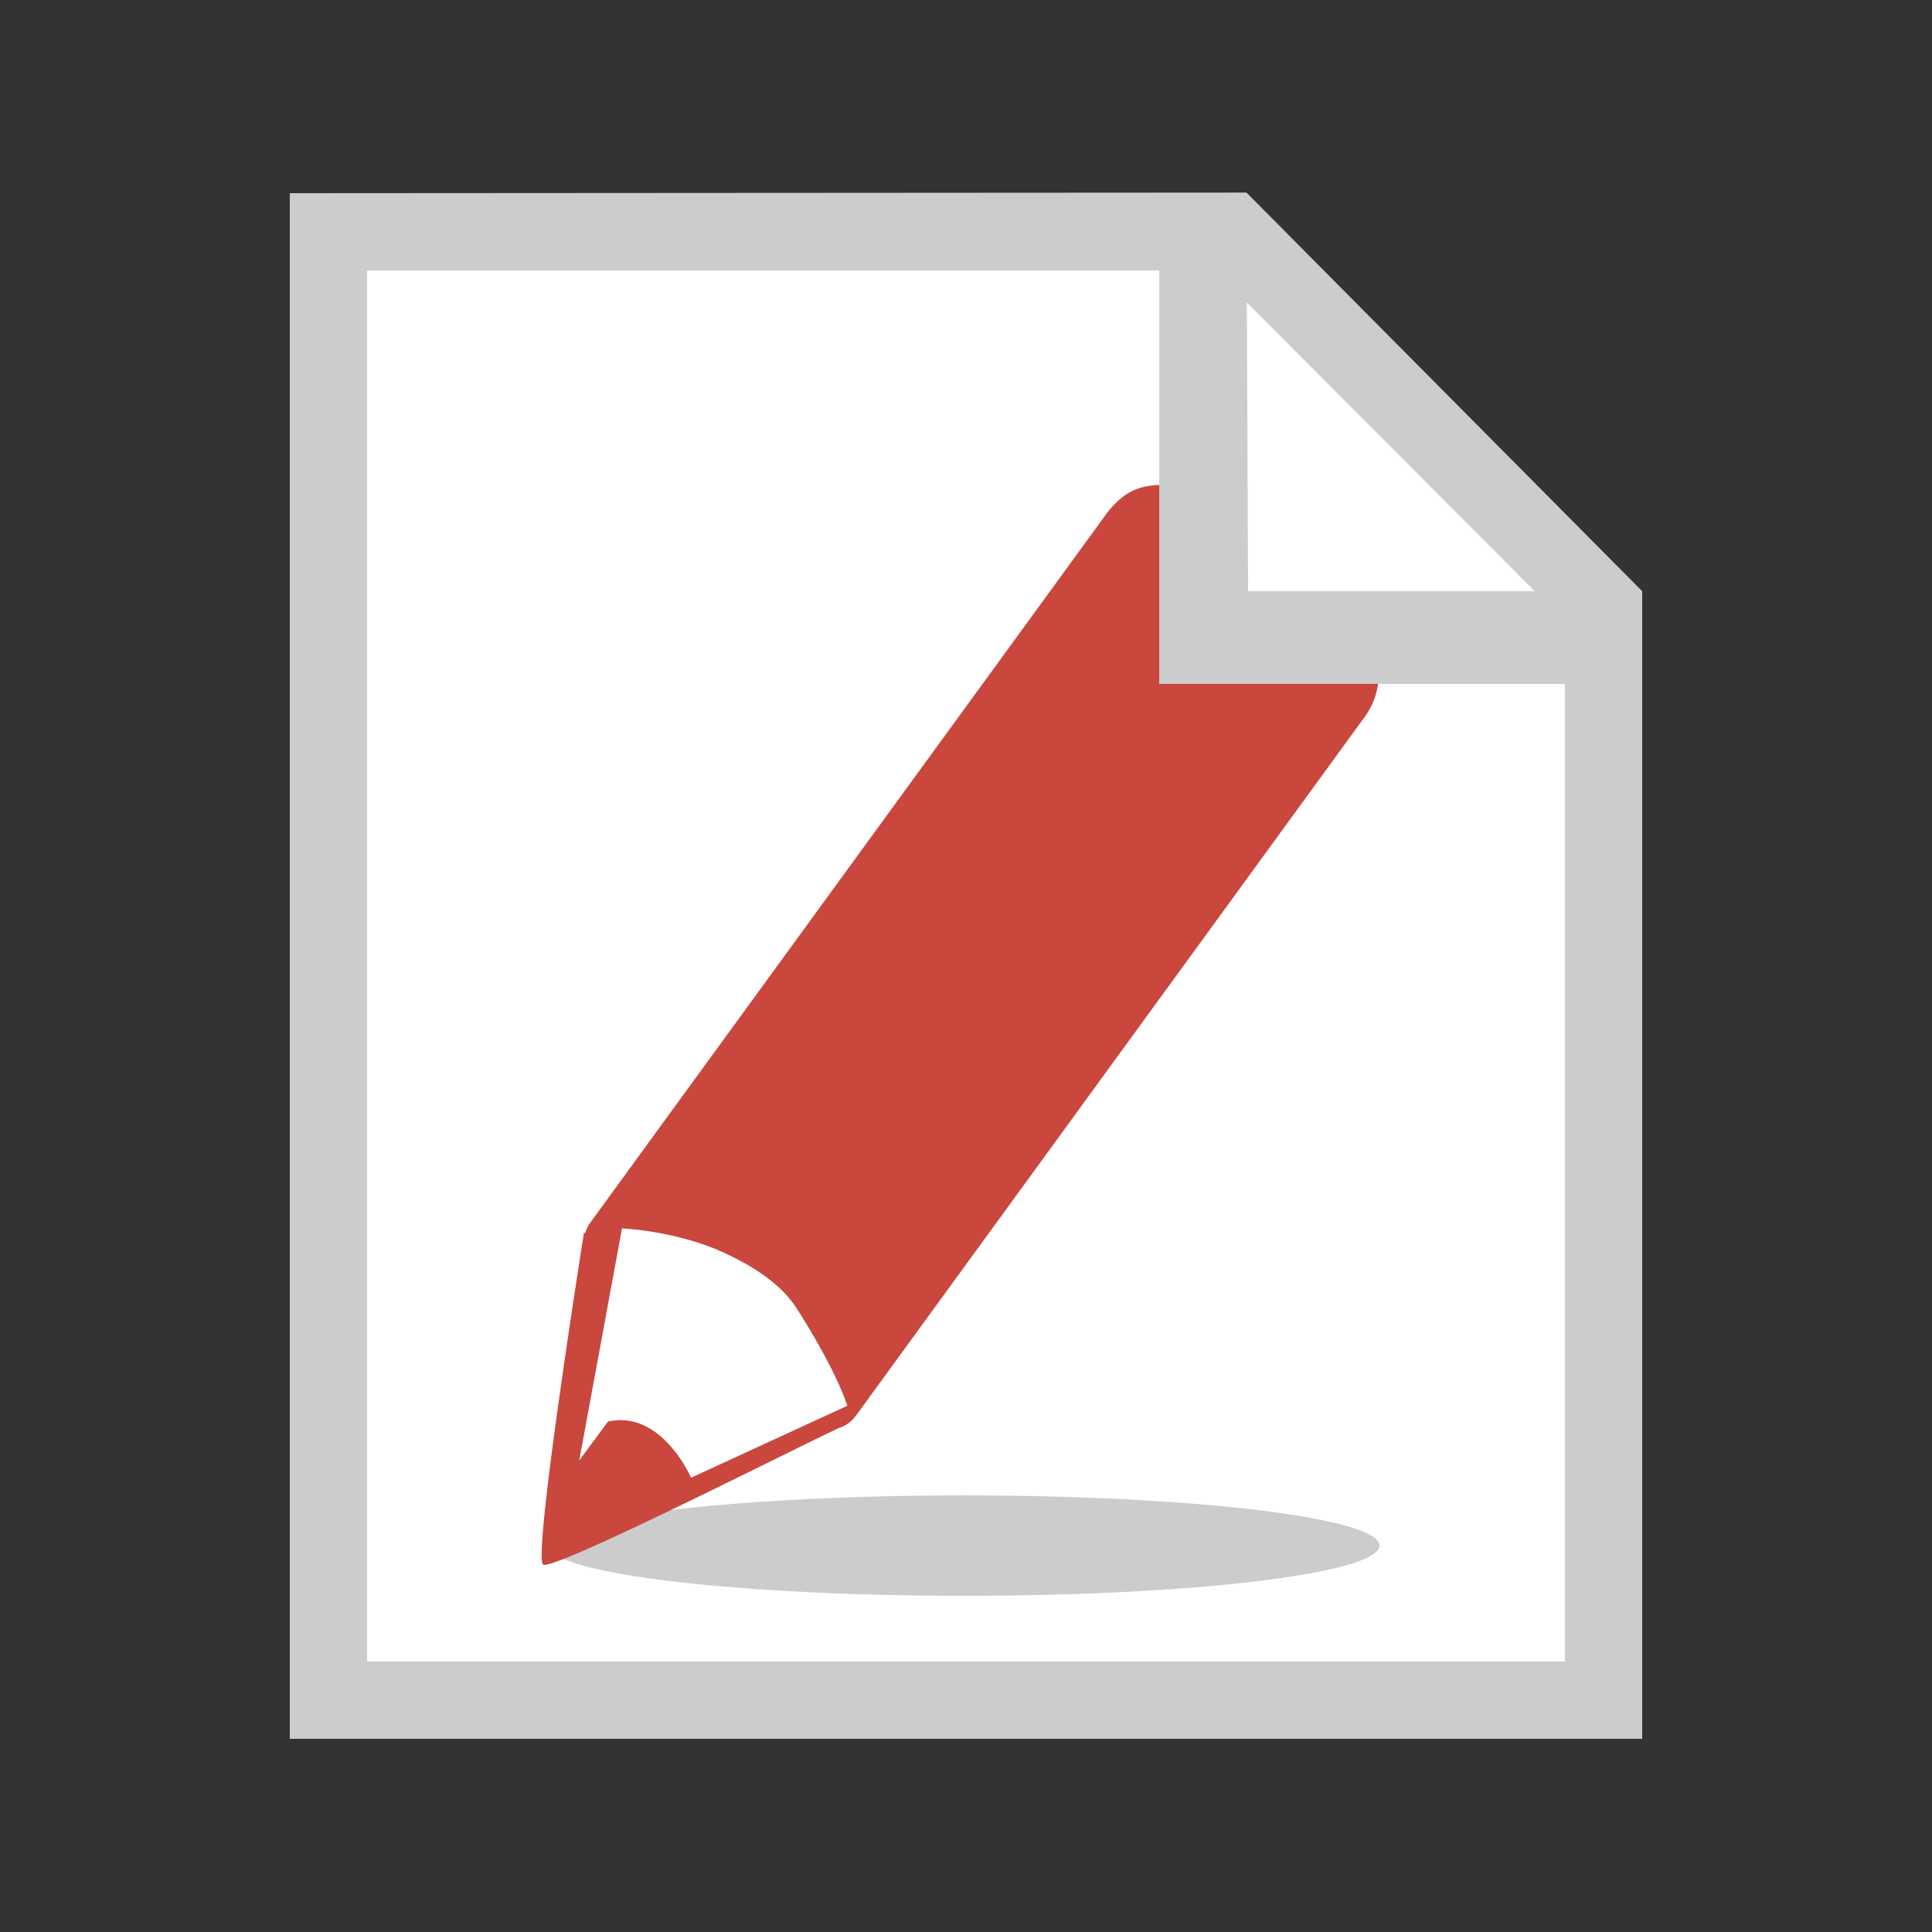
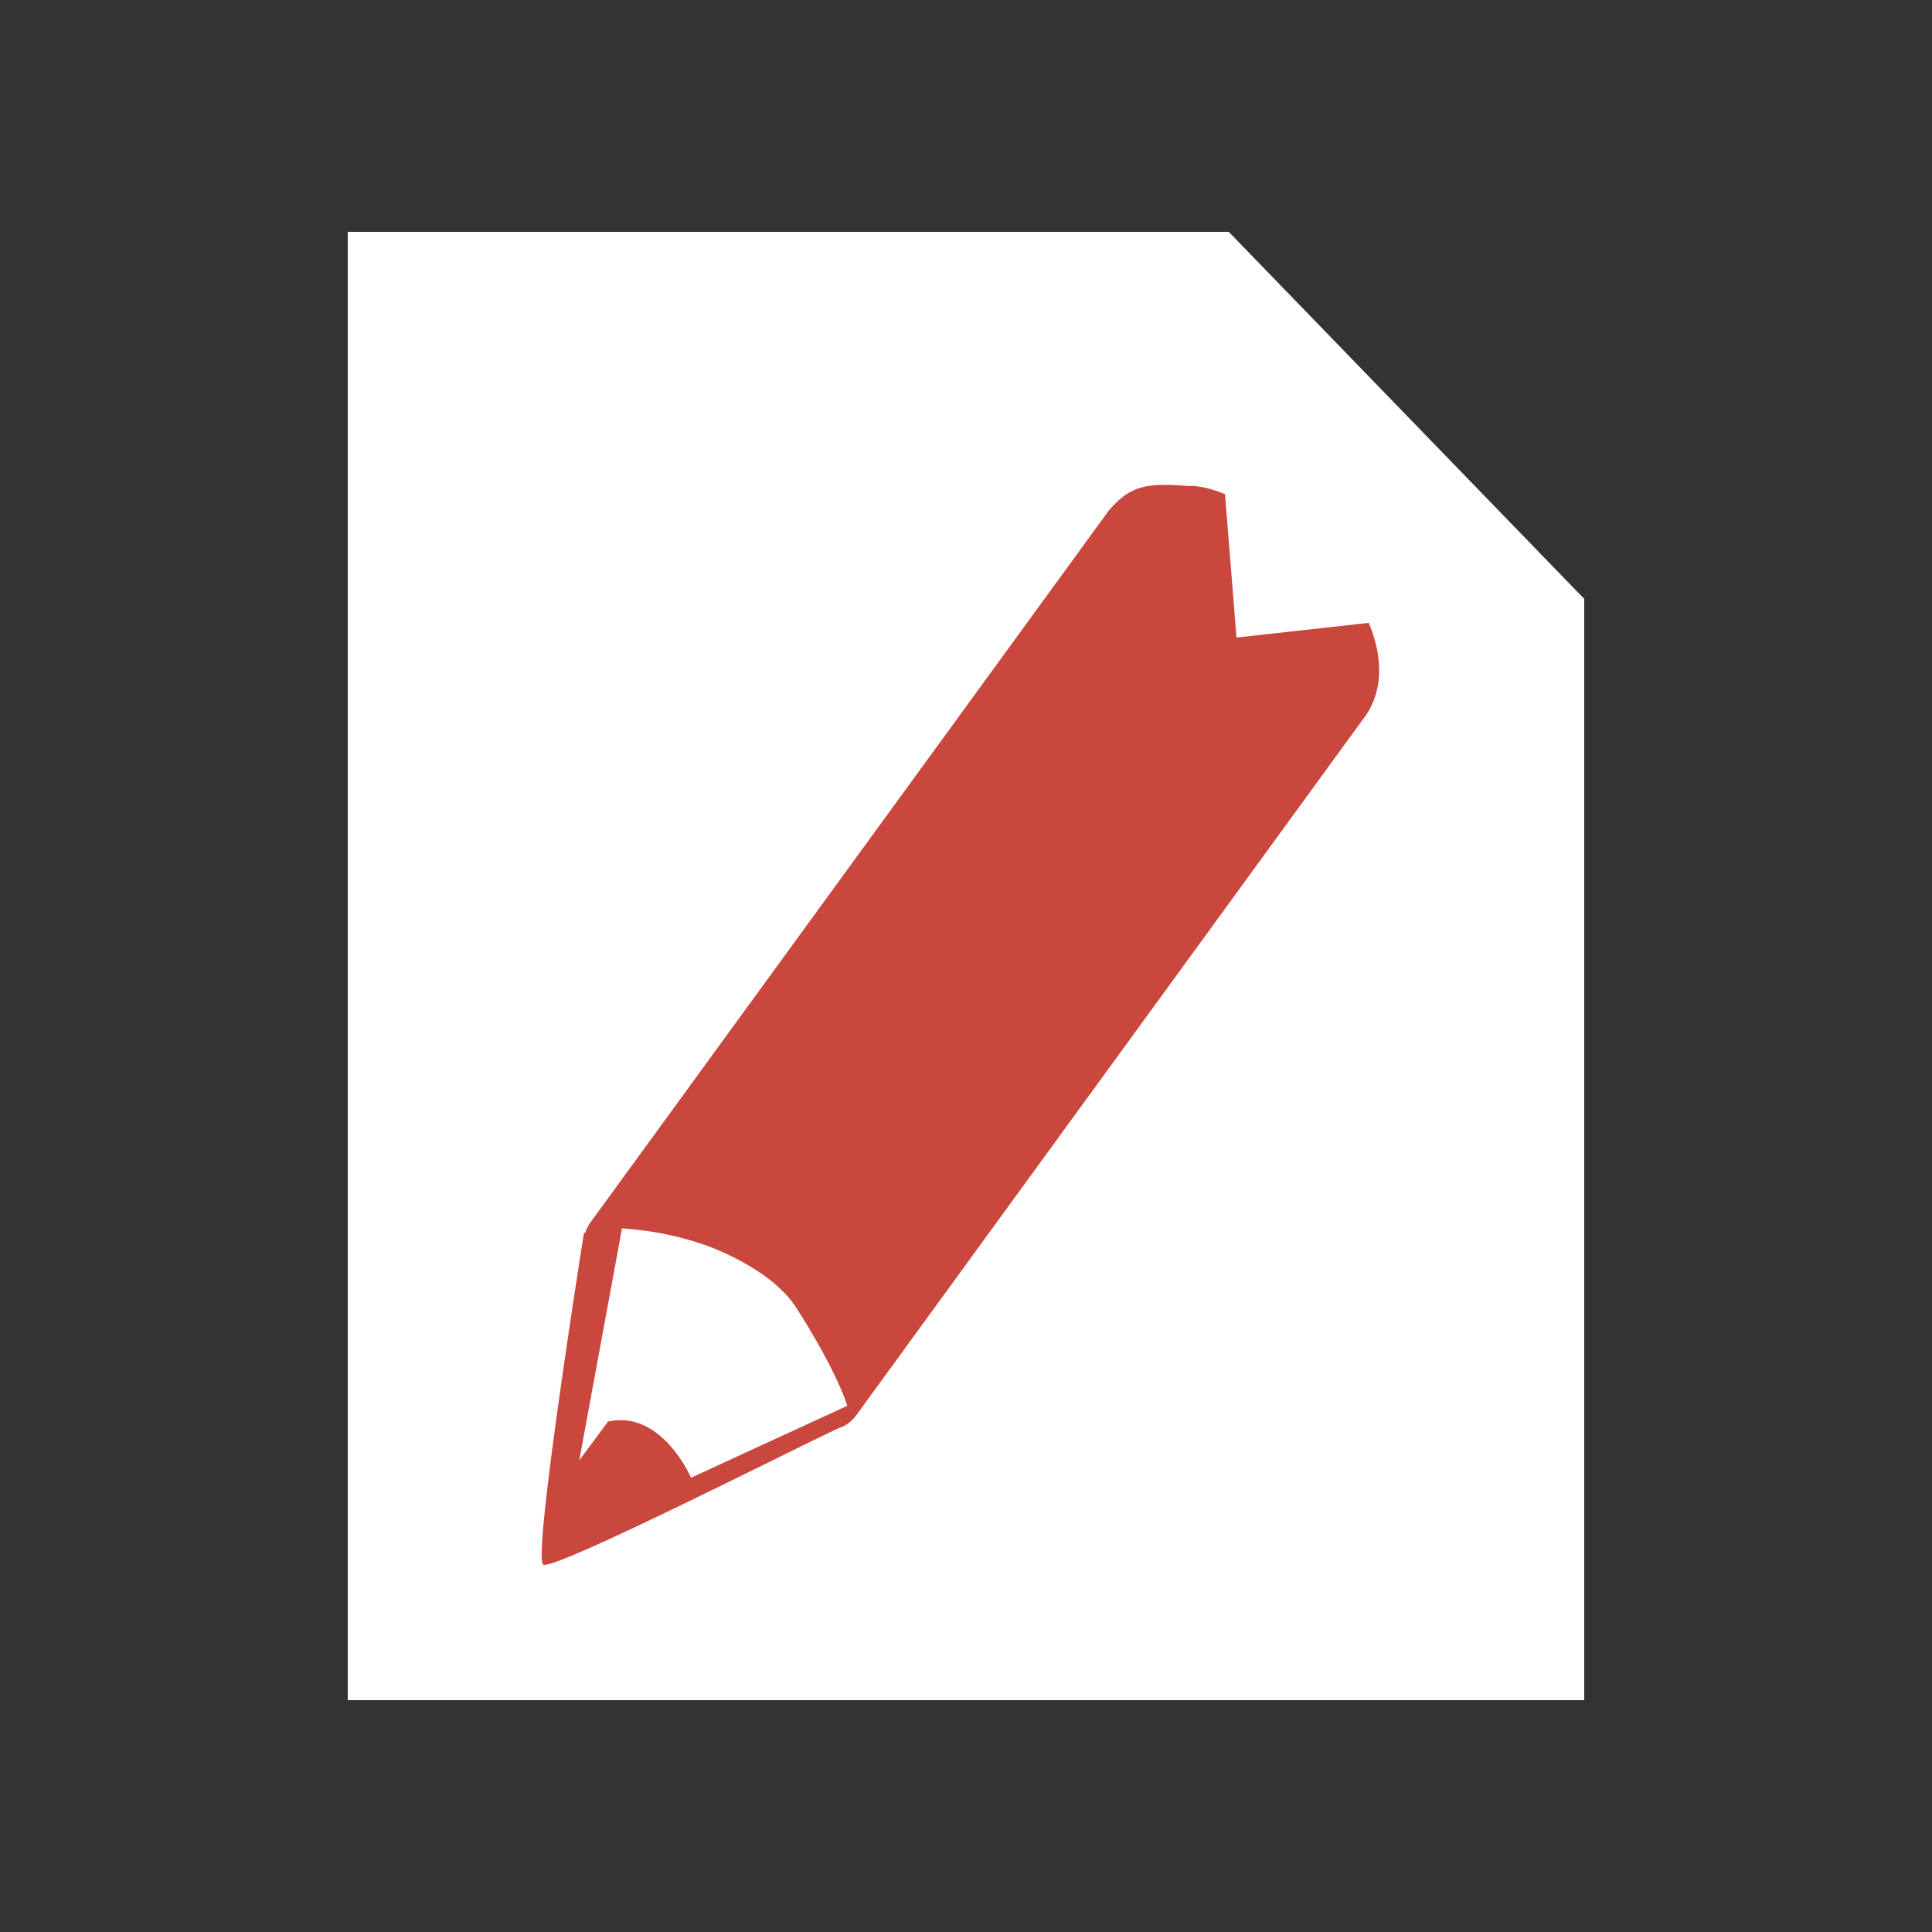
<svg xmlns="http://www.w3.org/2000/svg" width="18" height="18" viewBox="0 0 16 16">
  <rect x="0" y="0" width="16" height="16" fill="#333333" stroke="none" />
-   <path fill="#FFF" d="M13.12 4.96v9.12H2.88V1.92h7.296l2.944 3.04z" />
  <path fill="#FFF" d="M13.12 4.96v9.12H2.88V1.92h7.296l2.944 3.04z" />
  <linearGradient id="a" x1="9245.242" y1="-13232.848" x2="9353.533" y2="-13341.139" gradientTransform="matrix(.032 0 0 -.032 -289.596 -412.384)">
    <stop offset="0" stop-color="#ccc" />
    <stop offset="1" stop-color="#b3b3b3" />
  </linearGradient>
-   <ellipse fill="url(#a)" cx="7.984" cy="12.8" rx="3.44" ry=".416" />
-   <path fill="#FFF" d="M4.697 12.68l-.043-1.014.388-1.615s1.164-.561 1.681.15.345 1.486.345 1.486l-2.371.993z" />
  <linearGradient id="b" x1="9242.963" y1="-13112.857" x2="9327.49" y2="-13197.385" gradientTransform="matrix(.032 0 0 -.032 -289.596 -412.384)">
    <stop offset="0" stop-color="#c9473d" />
    <stop offset="1" stop-color="#9e3939" />
  </linearGradient>
  <path fill="url(#b)" d="M11.306 5.096s.065-.2-.563-.657c-.628-.457-.9-.414-.9-.414-.339-.026-.478-.01-.661.204l-4.291 5.893a.274.274 0 0 0-.044.089h-.011s-.427 2.683-.338 2.746c.08.057 2.037-.938 2.45-1.131a.25.25 0 0 0 .068-.033h.001a.308.308 0 0 0 .073-.071l4.217-5.792c.258-.366-.001-.834-.001-.834zm-5.583 7.142s-.243-.565-.688-.465l-.238.322.354-1.922c.35.023.621.108.785.175.231.099.514.257.66.485.34.531.421.809.421.809l-1.294.596z" />
  <path fill="#FFF" d="M9.984 2.08l.256 3.2 2.88-.32-3.136-2.88z" />
  <linearGradient id="c" x1="9086.826" y1="-12975.065" x2="9461.826" y2="-13350.065" gradientTransform="matrix(.032 0 0 -.032 -289.596 -412.384)">
    <stop offset="0" stop-color="#ccc" />
    <stop offset="1" stop-color="#b3b3b3" />
  </linearGradient>
-   <path fill="url(#c)" d="M10.323 1.595L2.4 1.6v12.8h11.2V4.896l-3.277-3.301zm2.387 3.301h-2.374l-.01-2.391 2.384 2.391zm.25 8.864H3.04V2.24H9.6v3.424h3.36v8.096z" />
</svg>